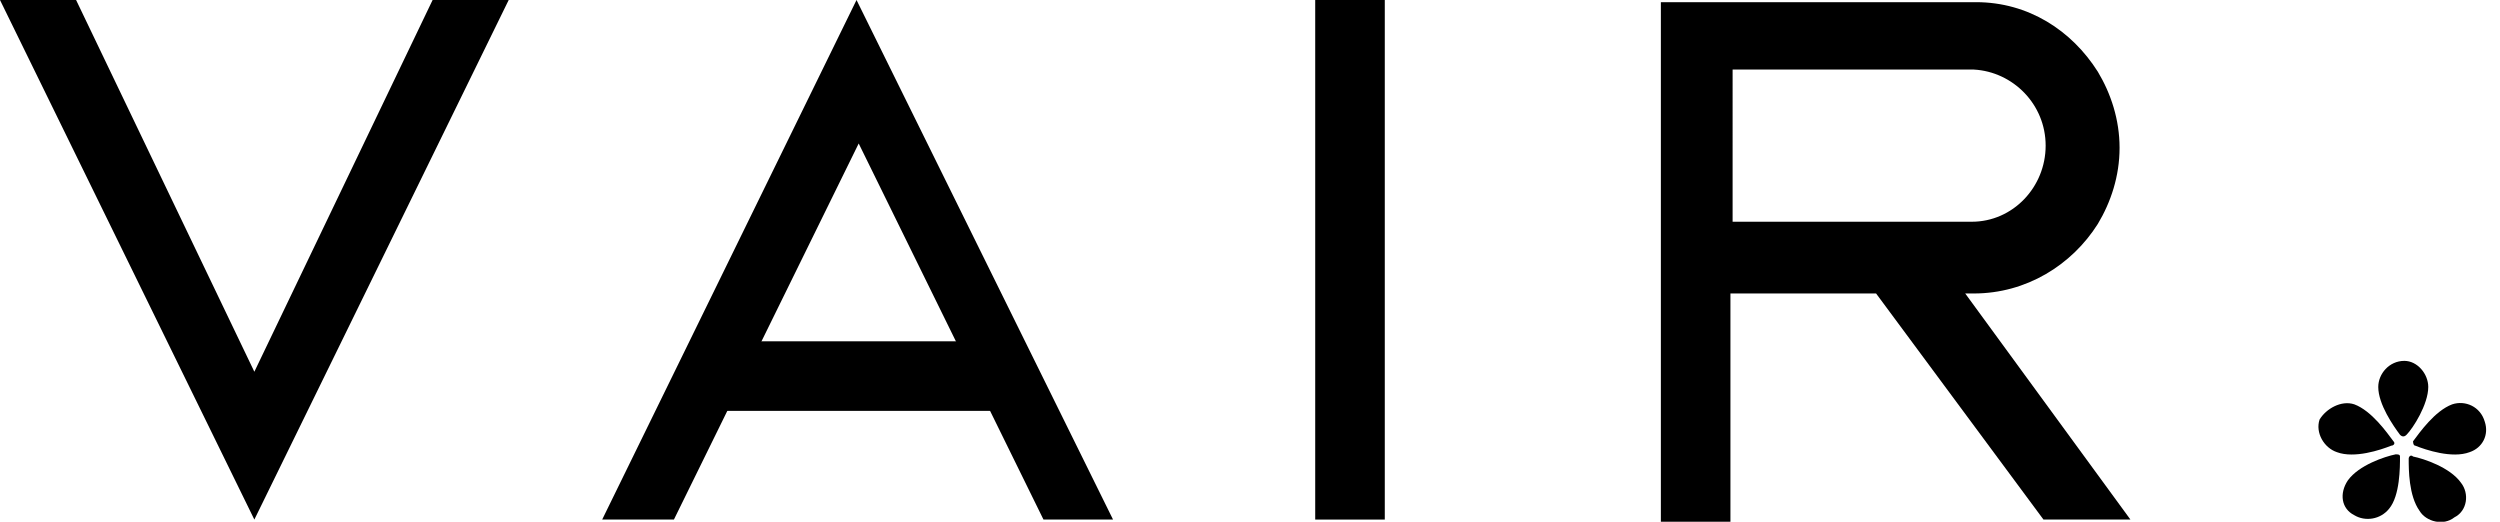
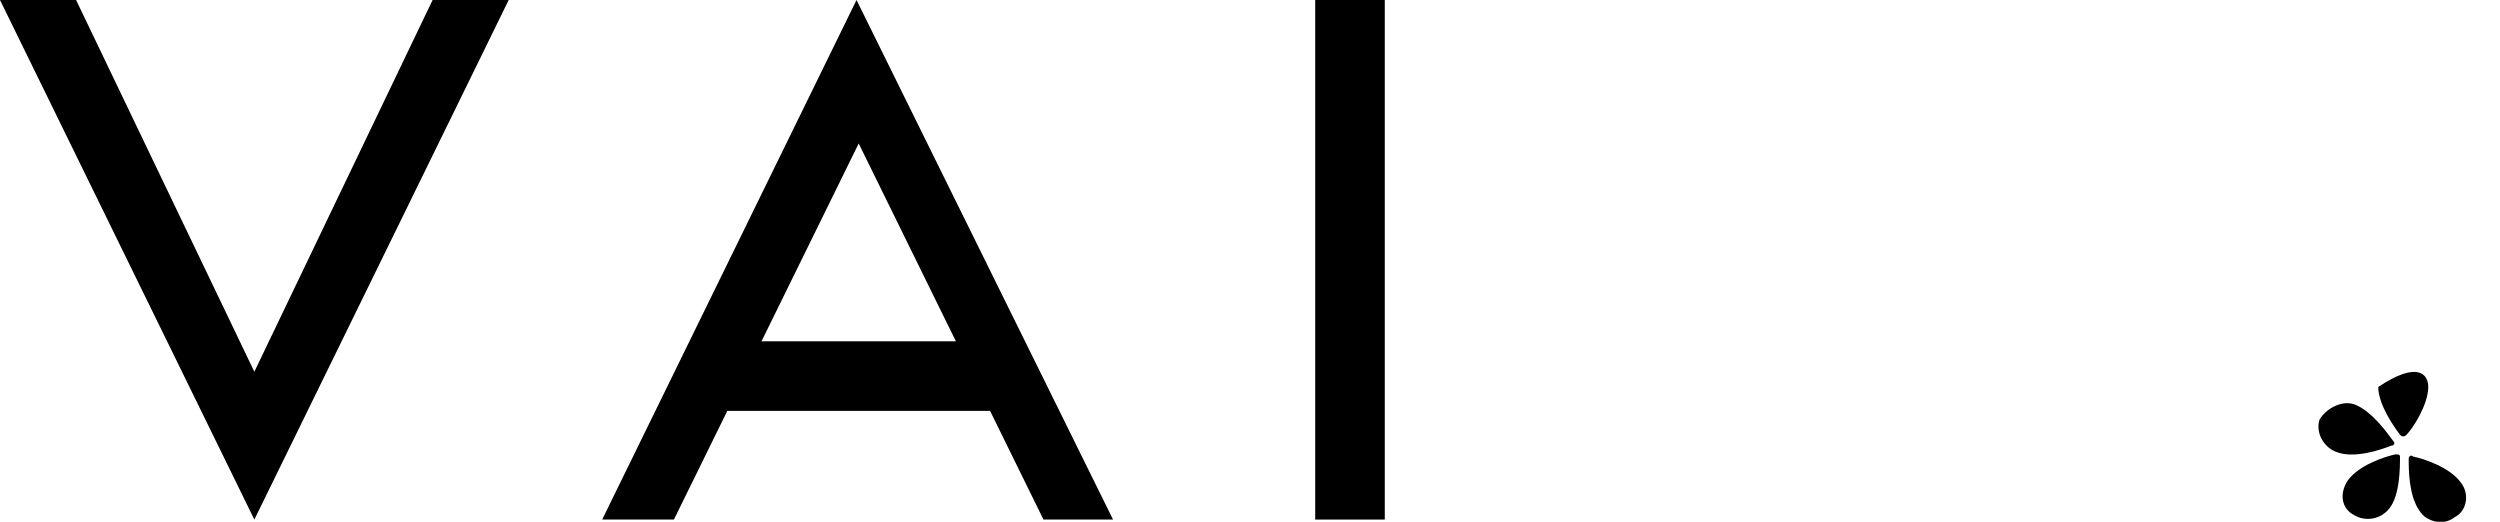
<svg xmlns="http://www.w3.org/2000/svg" xmlns:xlink="http://www.w3.org/1999/xlink" version="1.1" id="Calque_1" x="0px" y="0px" viewBox="0 0 115 24" style="enable-background:new 0 0 115 24;" xml:space="preserve">
  <style type="text/css">
	.st0{clip-path:url(#SVGID_2_);}
</style>
  <g>
    <defs>
      <rect id="SVGID_1_" width="114.4" height="24" />
    </defs>
    <clipPath id="SVGID_2_">
      <use xlink:href="#SVGID_1_" style="overflow:visible;" />
    </clipPath>
    <g class="st0">
      <path d="M19.9,0l-8.2,17.1L3.5,0H0l11.7,23.9L23.4,0H19.9z" />
      <path d="M39.4,0L27.7,23.9H31l8.5-17.3l8.5,17.3h3.2L39.4,0z" />
      <path d="M45.8,15.7H32.6v3.2h13.2V15.7z" />
      <path d="M63.7,0h-3.2v23.9h3.2V0z" />
-       <path d="M90.4,13.5h0.2c0,0,0,0,0.1,0s0,0,0.1,0c2.4,0,4.5-1.3,5.7-3.2c0.6-1,1-2.2,1-3.5c0-1.3-0.4-2.5-1-3.5    c-1.2-1.9-3.2-3.2-5.6-3.2c-0.1,0-0.1,0-0.2,0c-0.1,0-0.1,0-0.2,0H79.6v0h-3.2v23.9h3.2V13.5h6.7l7.7,10.4h4L90.4,13.5L90.4,13.5z     M79.6,3.2h11.2c1.8,0.1,3.3,1.6,3.3,3.5s-1.5,3.5-3.4,3.5h-11V3.2z" />
-       <path d="M111.7,17.8c0,0.8-0.7,1.9-1,2.2c-0.1,0.1-0.2,0.1-0.3,0c-0.3-0.4-1-1.4-1-2.2c0-0.6,0.5-1.2,1.2-1.2    C111.2,16.6,111.7,17.2,111.7,17.8z" />
+       <path d="M111.7,17.8c0,0.8-0.7,1.9-1,2.2c-0.1,0.1-0.2,0.1-0.3,0c-0.3-0.4-1-1.4-1-2.2C111.2,16.6,111.7,17.2,111.7,17.8z" />
      <path d="M108.3,18.6c0.8,0.3,1.5,1.3,1.8,1.7c0.1,0.1,0,0.2-0.1,0.2c-0.5,0.2-1.7,0.6-2.5,0.3c-0.6-0.2-1-0.9-0.8-1.5    C107,18.8,107.7,18.4,108.3,18.6z" />
      <path d="M108,22.1c0.5-0.7,1.7-1.1,2.2-1.2c0.1,0,0.2,0,0.2,0.1c0,0.5,0,1.8-0.5,2.4c-0.4,0.5-1.1,0.6-1.6,0.3    C107.7,23.4,107.6,22.7,108,22.1L108,22.1z" />
      <path d="M111.3,23.5c-0.5-0.7-0.5-1.9-0.5-2.4c0-0.1,0.1-0.2,0.2-0.1c0.5,0.1,1.7,0.5,2.2,1.2c0.4,0.5,0.3,1.3-0.3,1.6    C112.4,24.2,111.6,24,111.3,23.5L111.3,23.5z" />
-       <path d="M113.6,20.8c-0.8,0.3-2-0.1-2.5-0.3c-0.1,0-0.1-0.2-0.1-0.2c0.3-0.4,1-1.4,1.8-1.7c0.6-0.2,1.3,0.1,1.5,0.8    C114.5,20,114.2,20.6,113.6,20.8z" />
    </g>
  </g>
</svg>